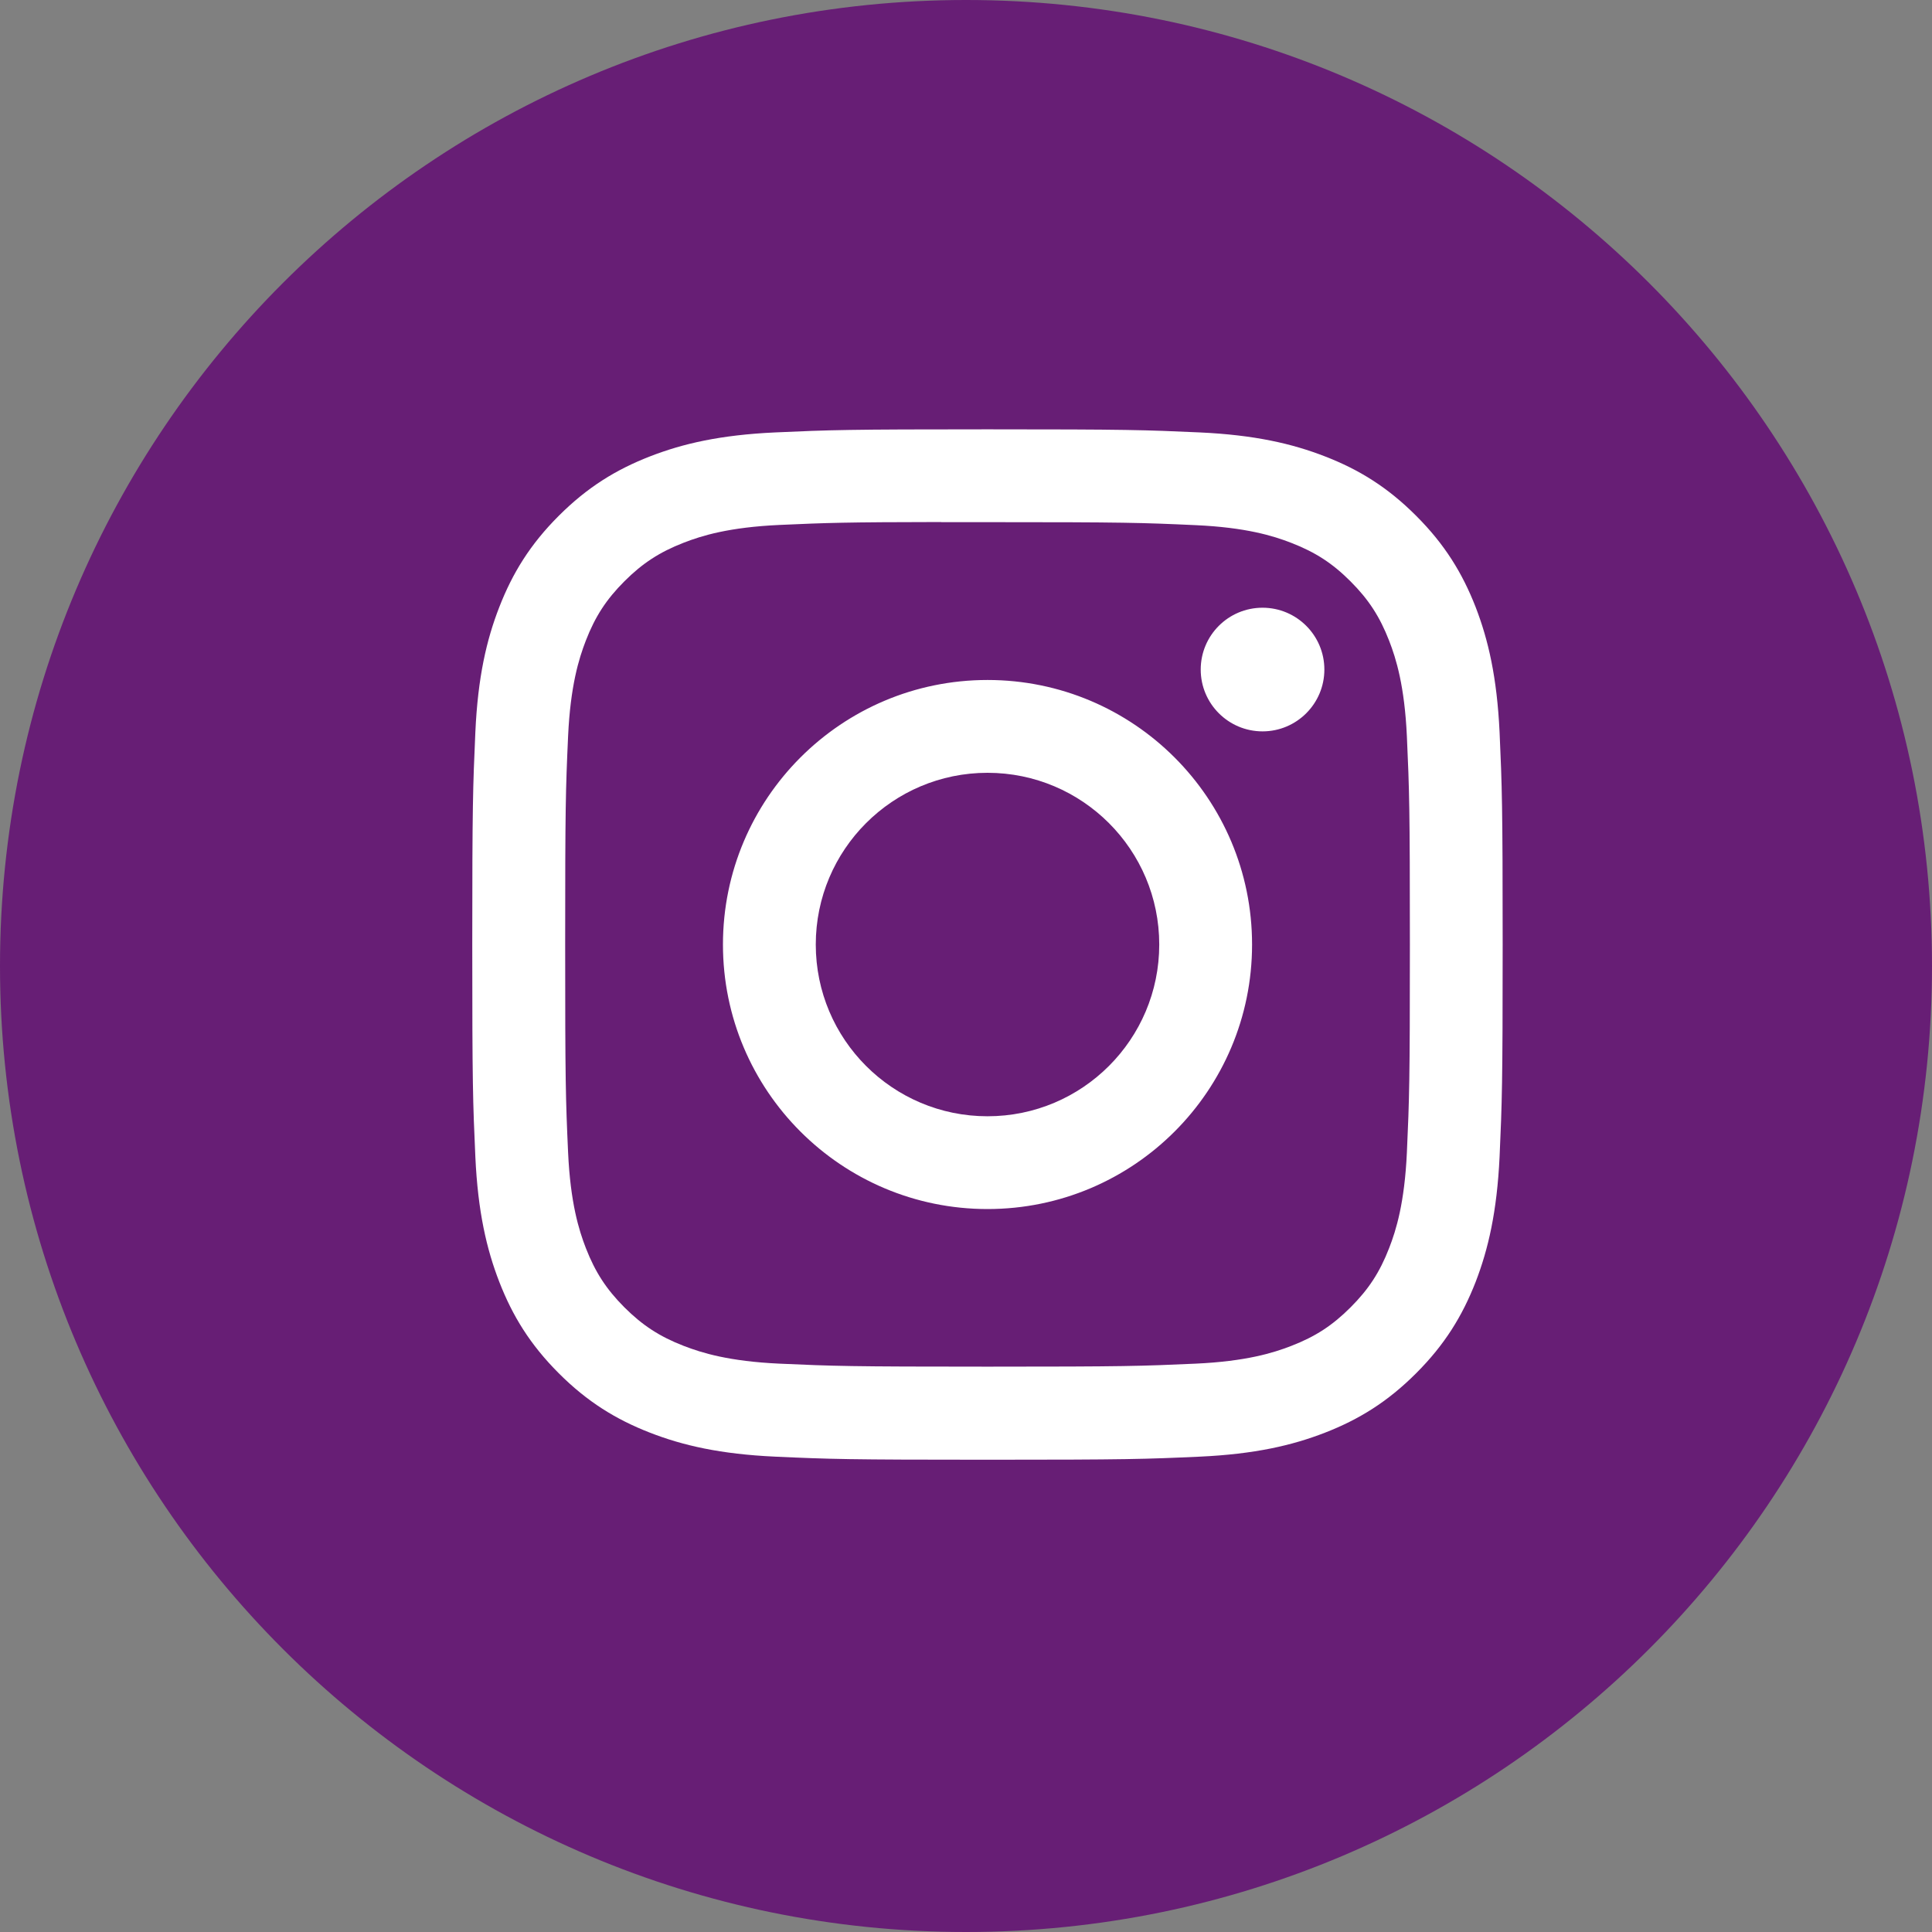
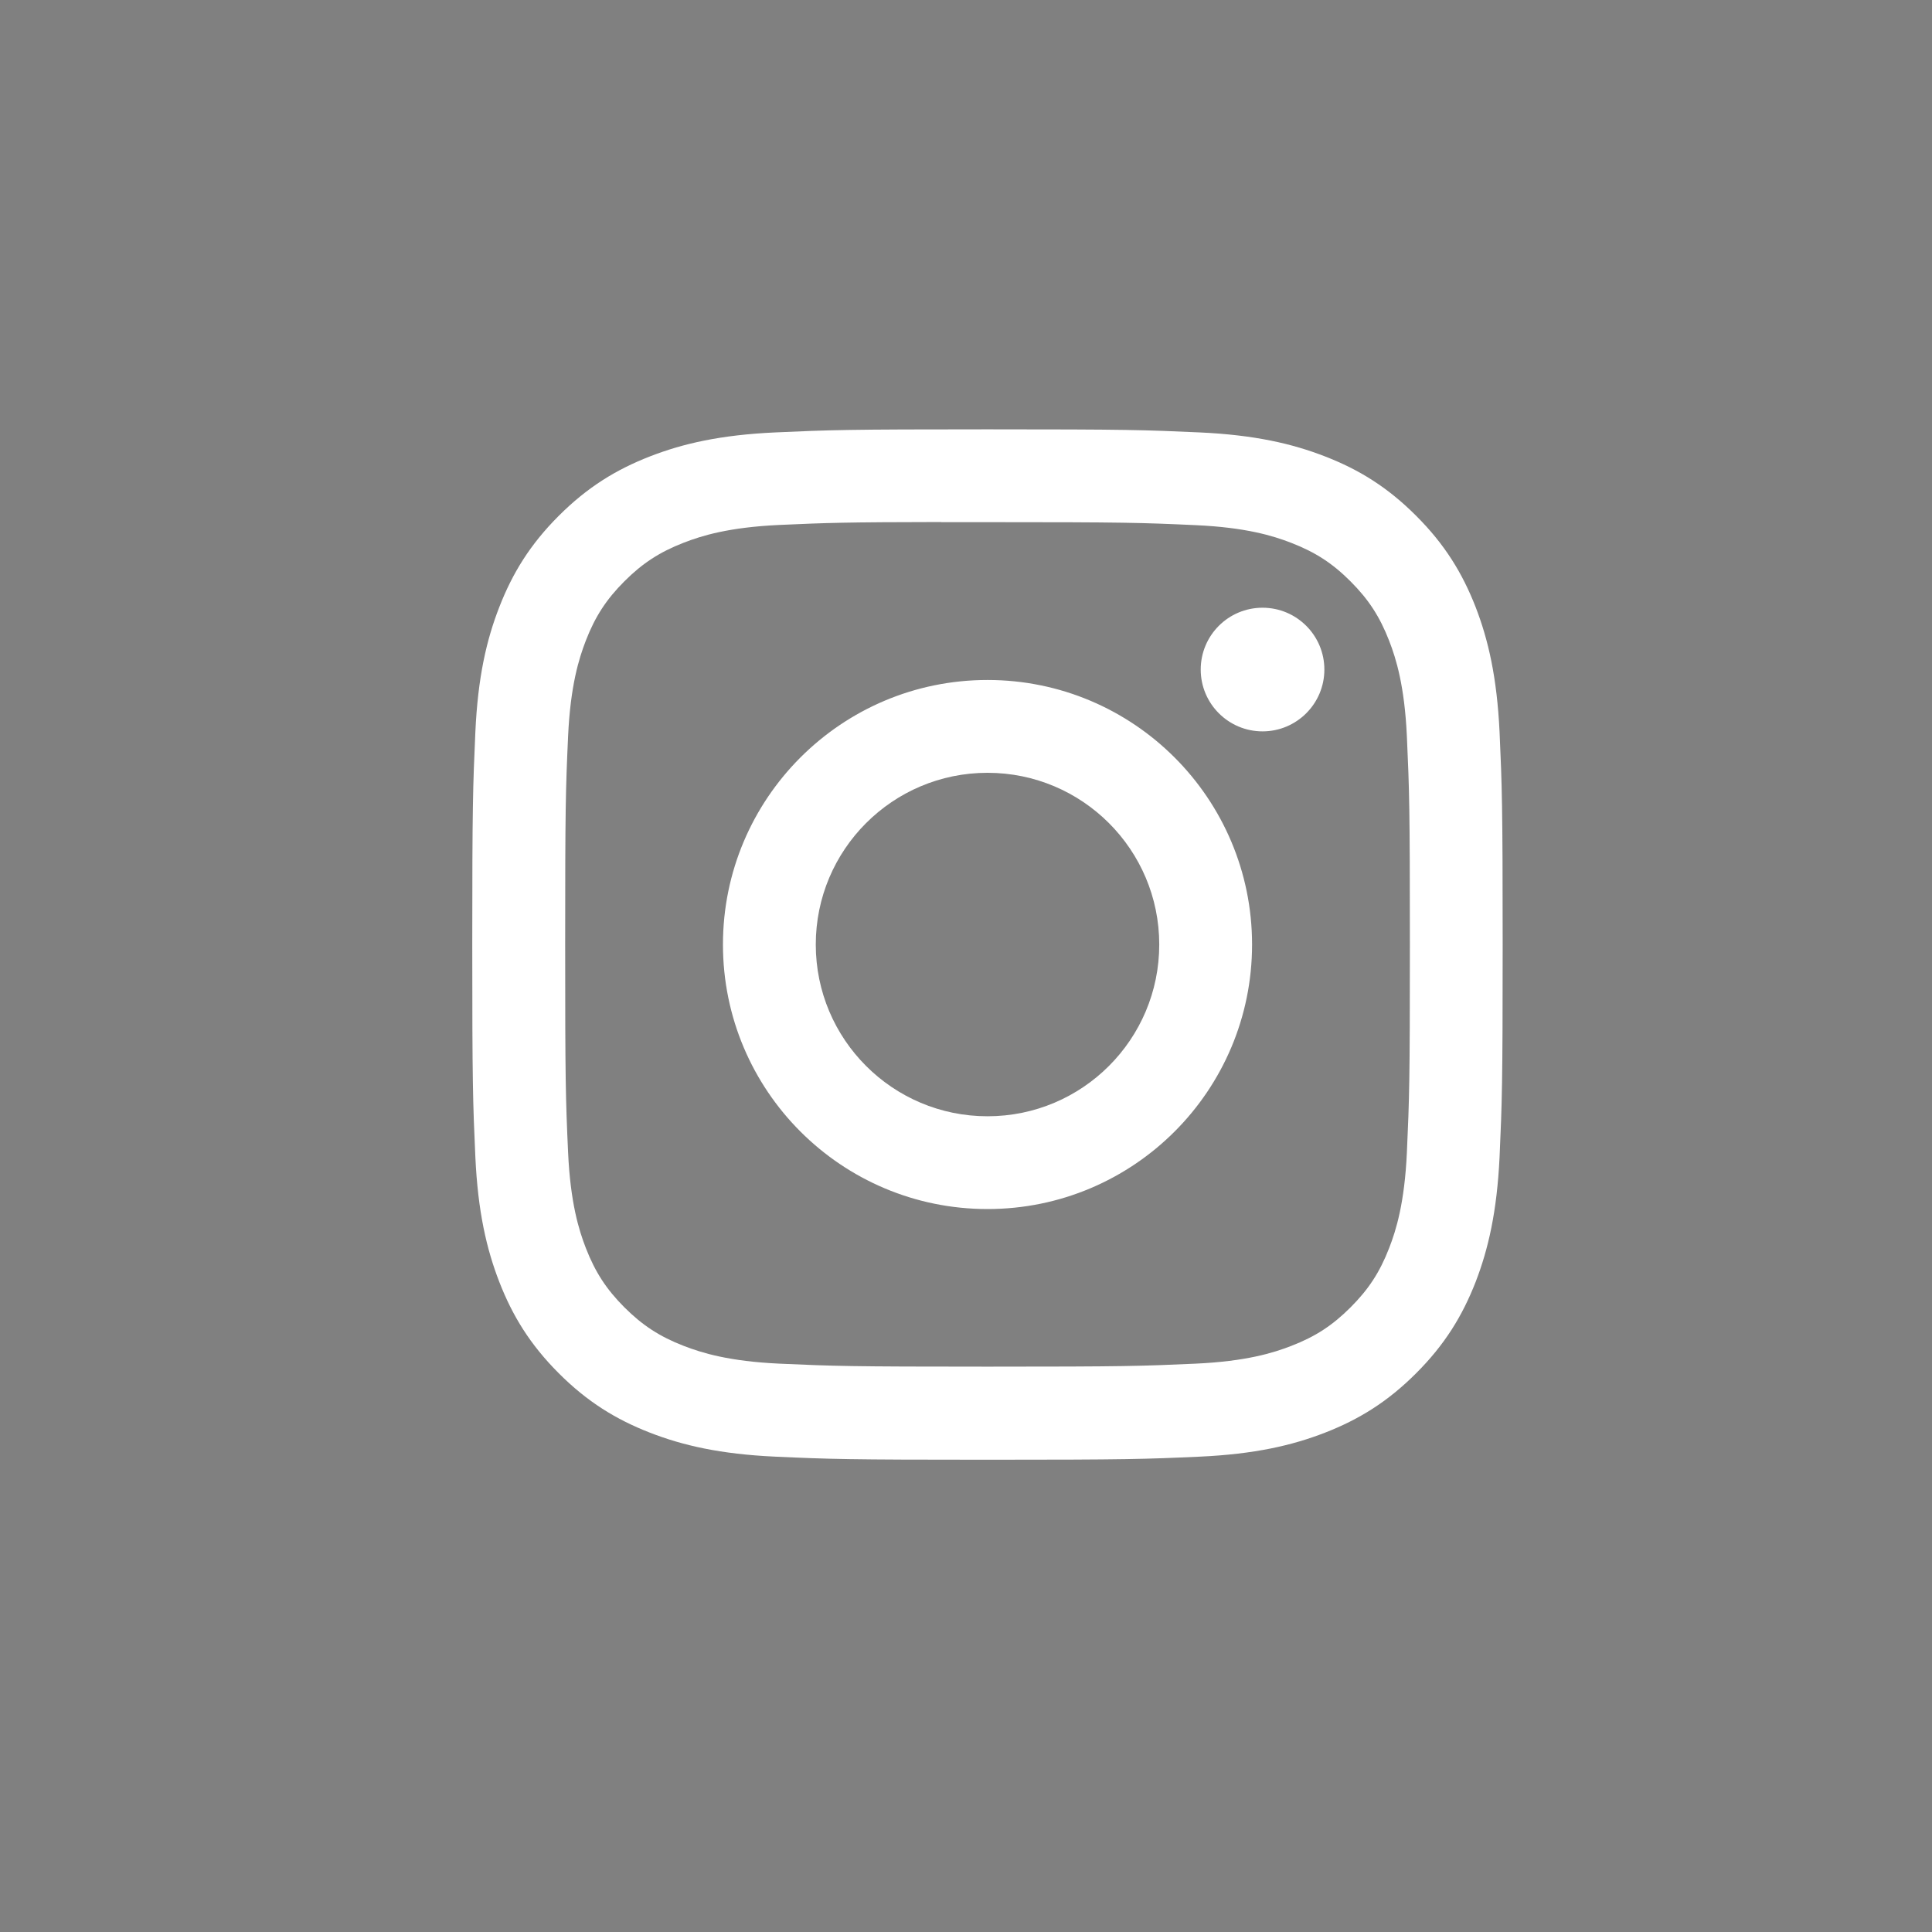
<svg xmlns="http://www.w3.org/2000/svg" width="45" height="45" viewBox="0 0 45 45" fill="none">
  <rect x="0" y="0" width="45" height="45" fill="#808080" stroke="none" />
-   <path d="M22.5 45C34.926 45 45 34.926 45 22.5C45 10.074 34.926 0 22.5 0C10.074 0 0 10.074 0 22.5C0 34.926 10.074 45 22.5 45Z" fill="#671E75" />
  <path d="M23.001 10C19.742 10 19.333 10.014 18.053 10.072C16.776 10.131 15.904 10.333 15.14 10.63C14.351 10.937 13.682 11.347 13.015 12.014C12.347 12.681 11.937 13.35 11.63 14.139C11.332 14.902 11.13 15.775 11.072 17.052C11.015 18.332 11 18.741 11 22C11 25.259 11.014 25.667 11.072 26.947C11.131 28.224 11.334 29.096 11.63 29.859C11.937 30.648 12.347 31.318 13.014 31.985C13.681 32.653 14.35 33.063 15.139 33.37C15.903 33.667 16.775 33.869 18.052 33.928C19.332 33.986 19.741 34 23 34C26.259 34 26.667 33.986 27.947 33.928C29.224 33.869 30.097 33.667 30.861 33.37C31.65 33.063 32.318 32.653 32.985 31.985C33.653 31.318 34.062 30.648 34.37 29.86C34.665 29.096 34.867 28.224 34.928 26.947C34.985 25.667 35 25.259 35 22C35 18.741 34.985 18.332 34.928 17.052C34.867 15.774 34.665 14.902 34.37 14.139C34.062 13.35 33.653 12.681 32.985 12.014C32.318 11.346 31.65 10.936 30.86 10.63C30.095 10.333 29.222 10.131 27.945 10.072C26.665 10.014 26.257 10 22.997 10H23.001ZM21.925 12.162C22.244 12.162 22.601 12.162 23.001 12.162C26.205 12.162 26.585 12.174 27.85 12.232C29.02 12.285 29.655 12.48 30.078 12.645C30.638 12.862 31.038 13.122 31.457 13.542C31.877 13.962 32.137 14.362 32.355 14.922C32.52 15.345 32.715 15.98 32.769 17.15C32.826 18.415 32.839 18.795 32.839 21.997C32.839 25.2 32.826 25.58 32.769 26.845C32.715 28.015 32.52 28.65 32.355 29.072C32.138 29.632 31.877 30.031 31.457 30.451C31.037 30.871 30.639 31.131 30.078 31.348C29.656 31.513 29.02 31.708 27.85 31.762C26.585 31.819 26.205 31.832 23.001 31.832C19.797 31.832 19.417 31.819 18.152 31.762C16.982 31.708 16.347 31.512 15.924 31.348C15.364 31.131 14.964 30.87 14.544 30.451C14.124 30.03 13.864 29.631 13.646 29.071C13.482 28.649 13.286 28.014 13.232 26.844C13.175 25.579 13.164 25.199 13.164 21.994C13.164 18.79 13.175 18.412 13.232 17.147C13.286 15.977 13.482 15.342 13.646 14.919C13.863 14.359 14.124 13.959 14.544 13.539C14.964 13.119 15.364 12.859 15.924 12.641C16.347 12.476 16.982 12.281 18.152 12.227C19.259 12.177 19.688 12.162 21.925 12.159V12.162ZM29.407 14.155C28.612 14.155 27.967 14.799 27.967 15.595C27.967 16.39 28.612 17.035 29.407 17.035C30.202 17.035 30.847 16.39 30.847 15.595C30.847 14.8 30.202 14.155 29.407 14.155V14.155ZM23.001 15.838C19.598 15.838 16.839 18.597 16.839 22C16.839 25.403 19.598 28.161 23.001 28.161C26.404 28.161 29.163 25.403 29.163 22C29.163 18.597 26.404 15.838 23.001 15.838H23.001ZM23.001 18C25.21 18 27.001 19.791 27.001 22C27.001 24.209 25.21 26 23.001 26C20.792 26 19.001 24.209 19.001 22C19.001 19.791 20.792 18 23.001 18V18Z" fill="white" />
</svg>